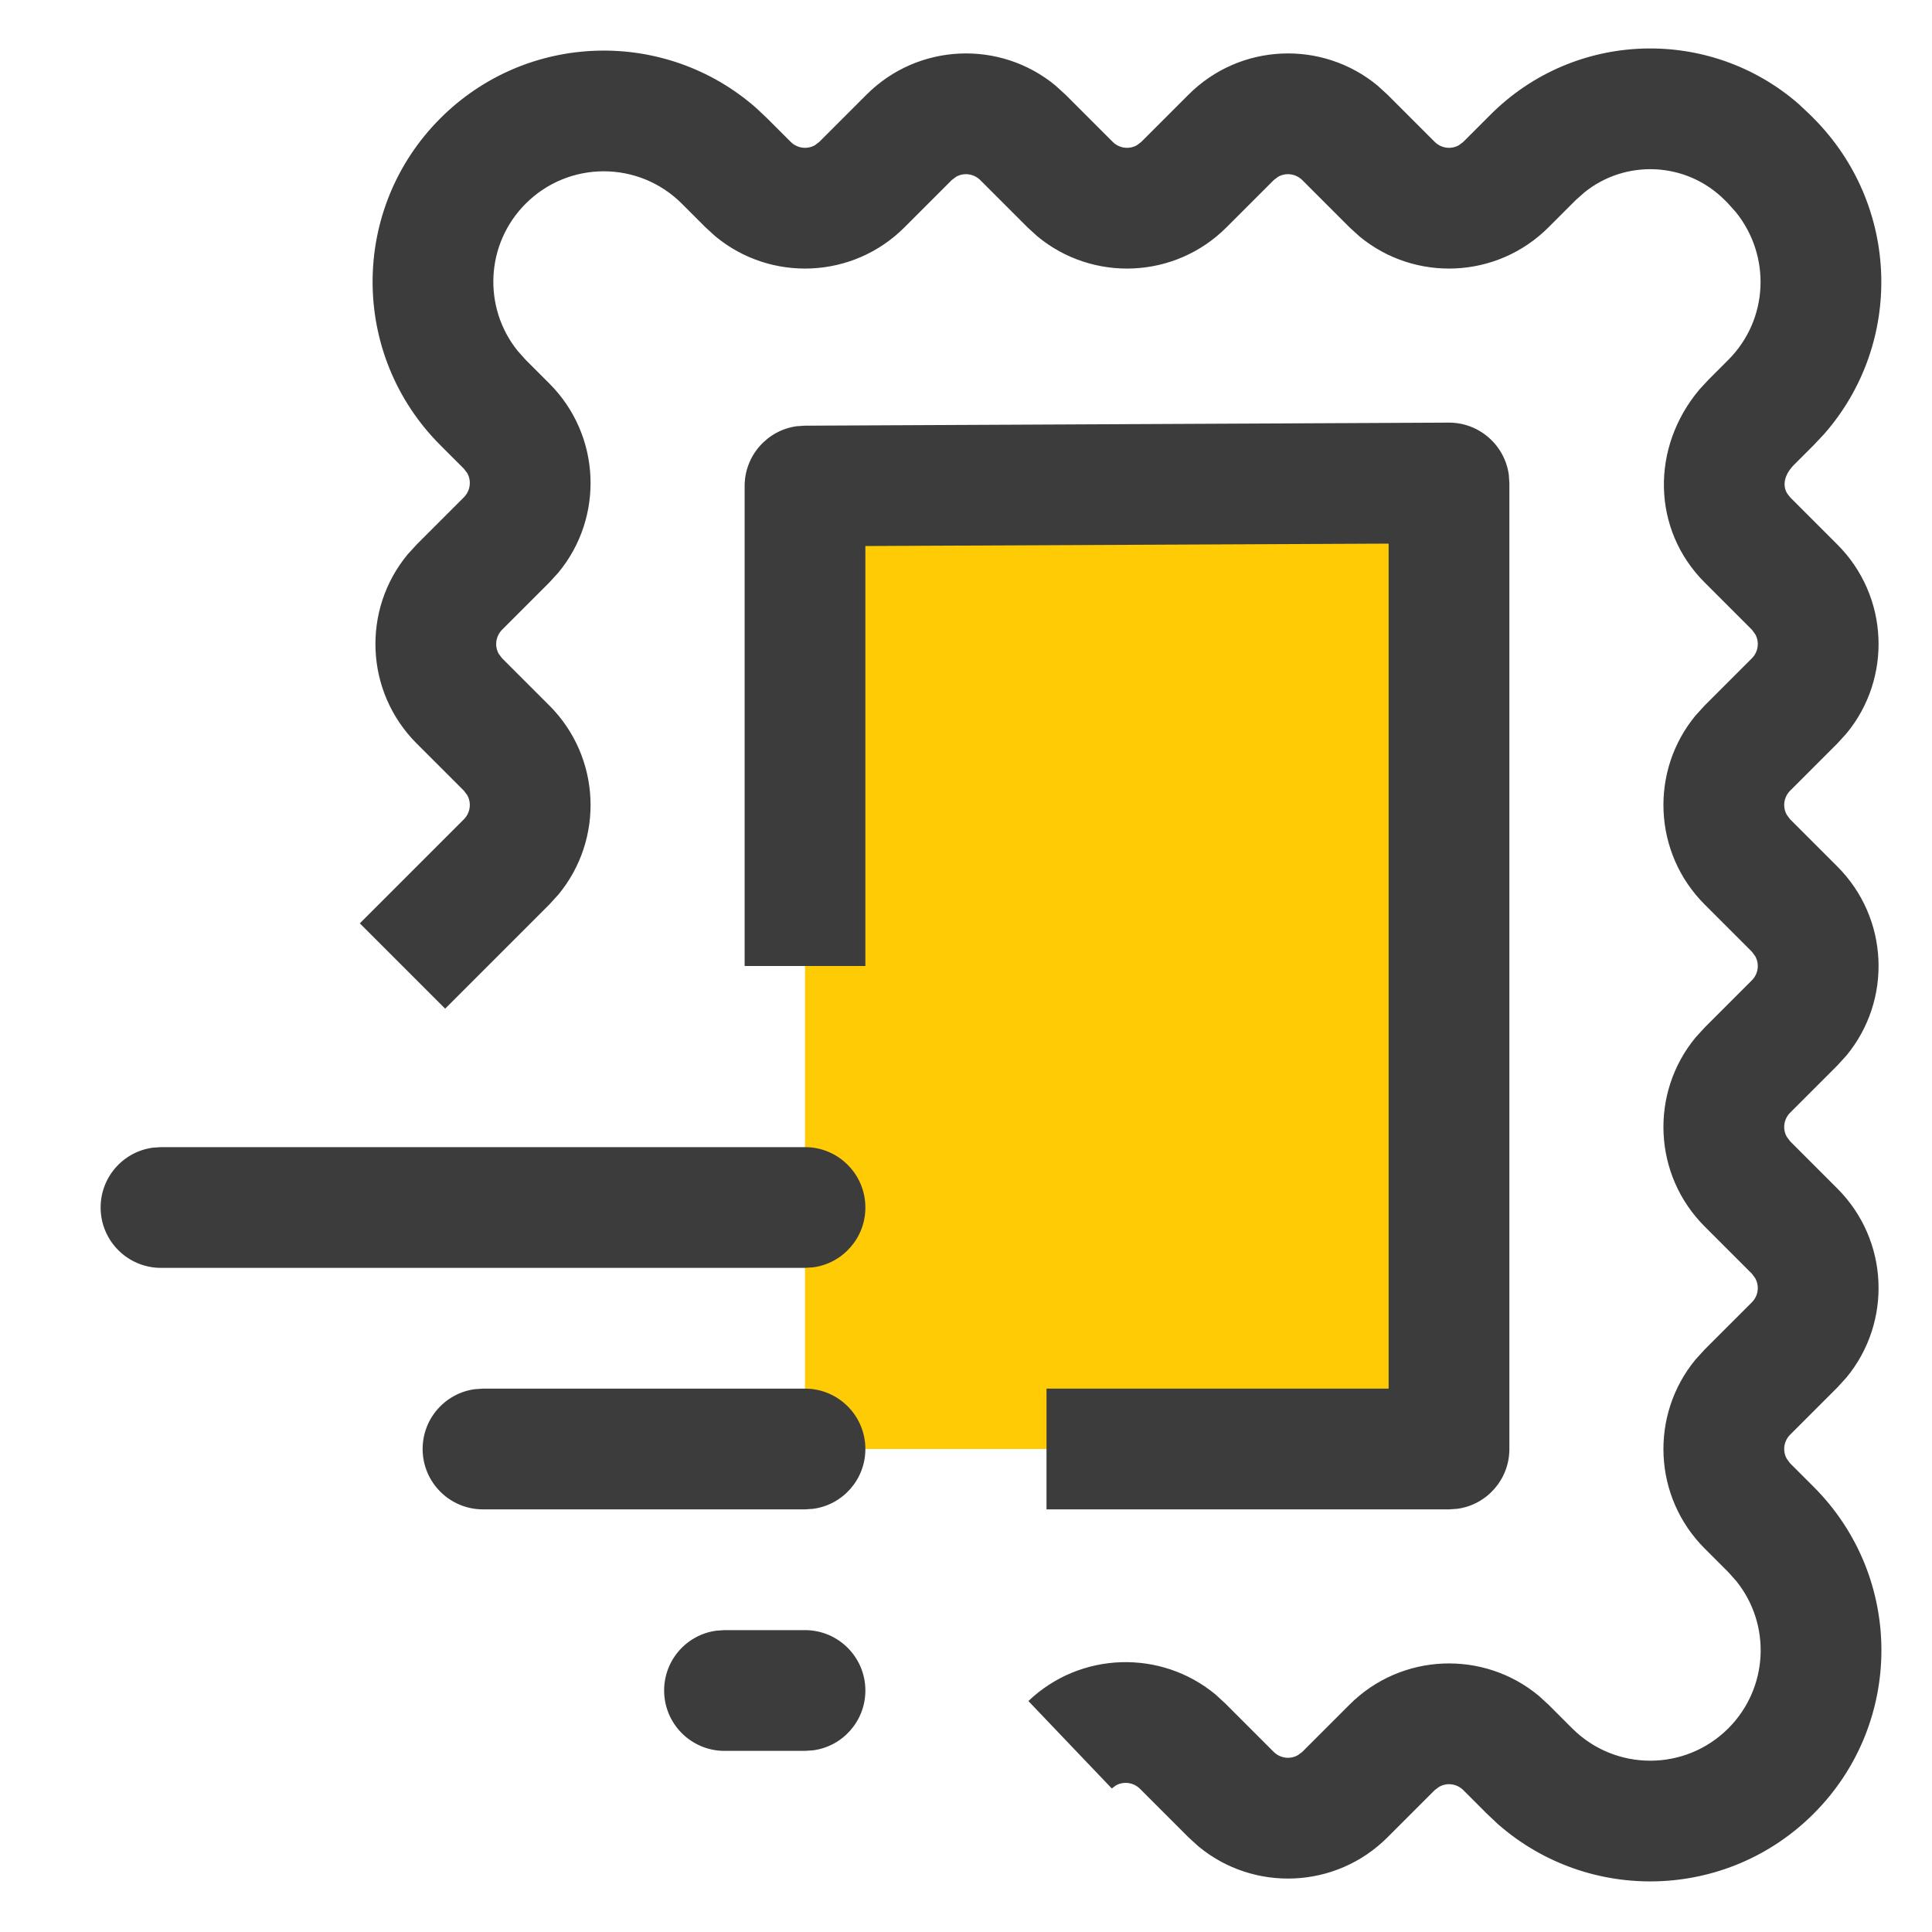
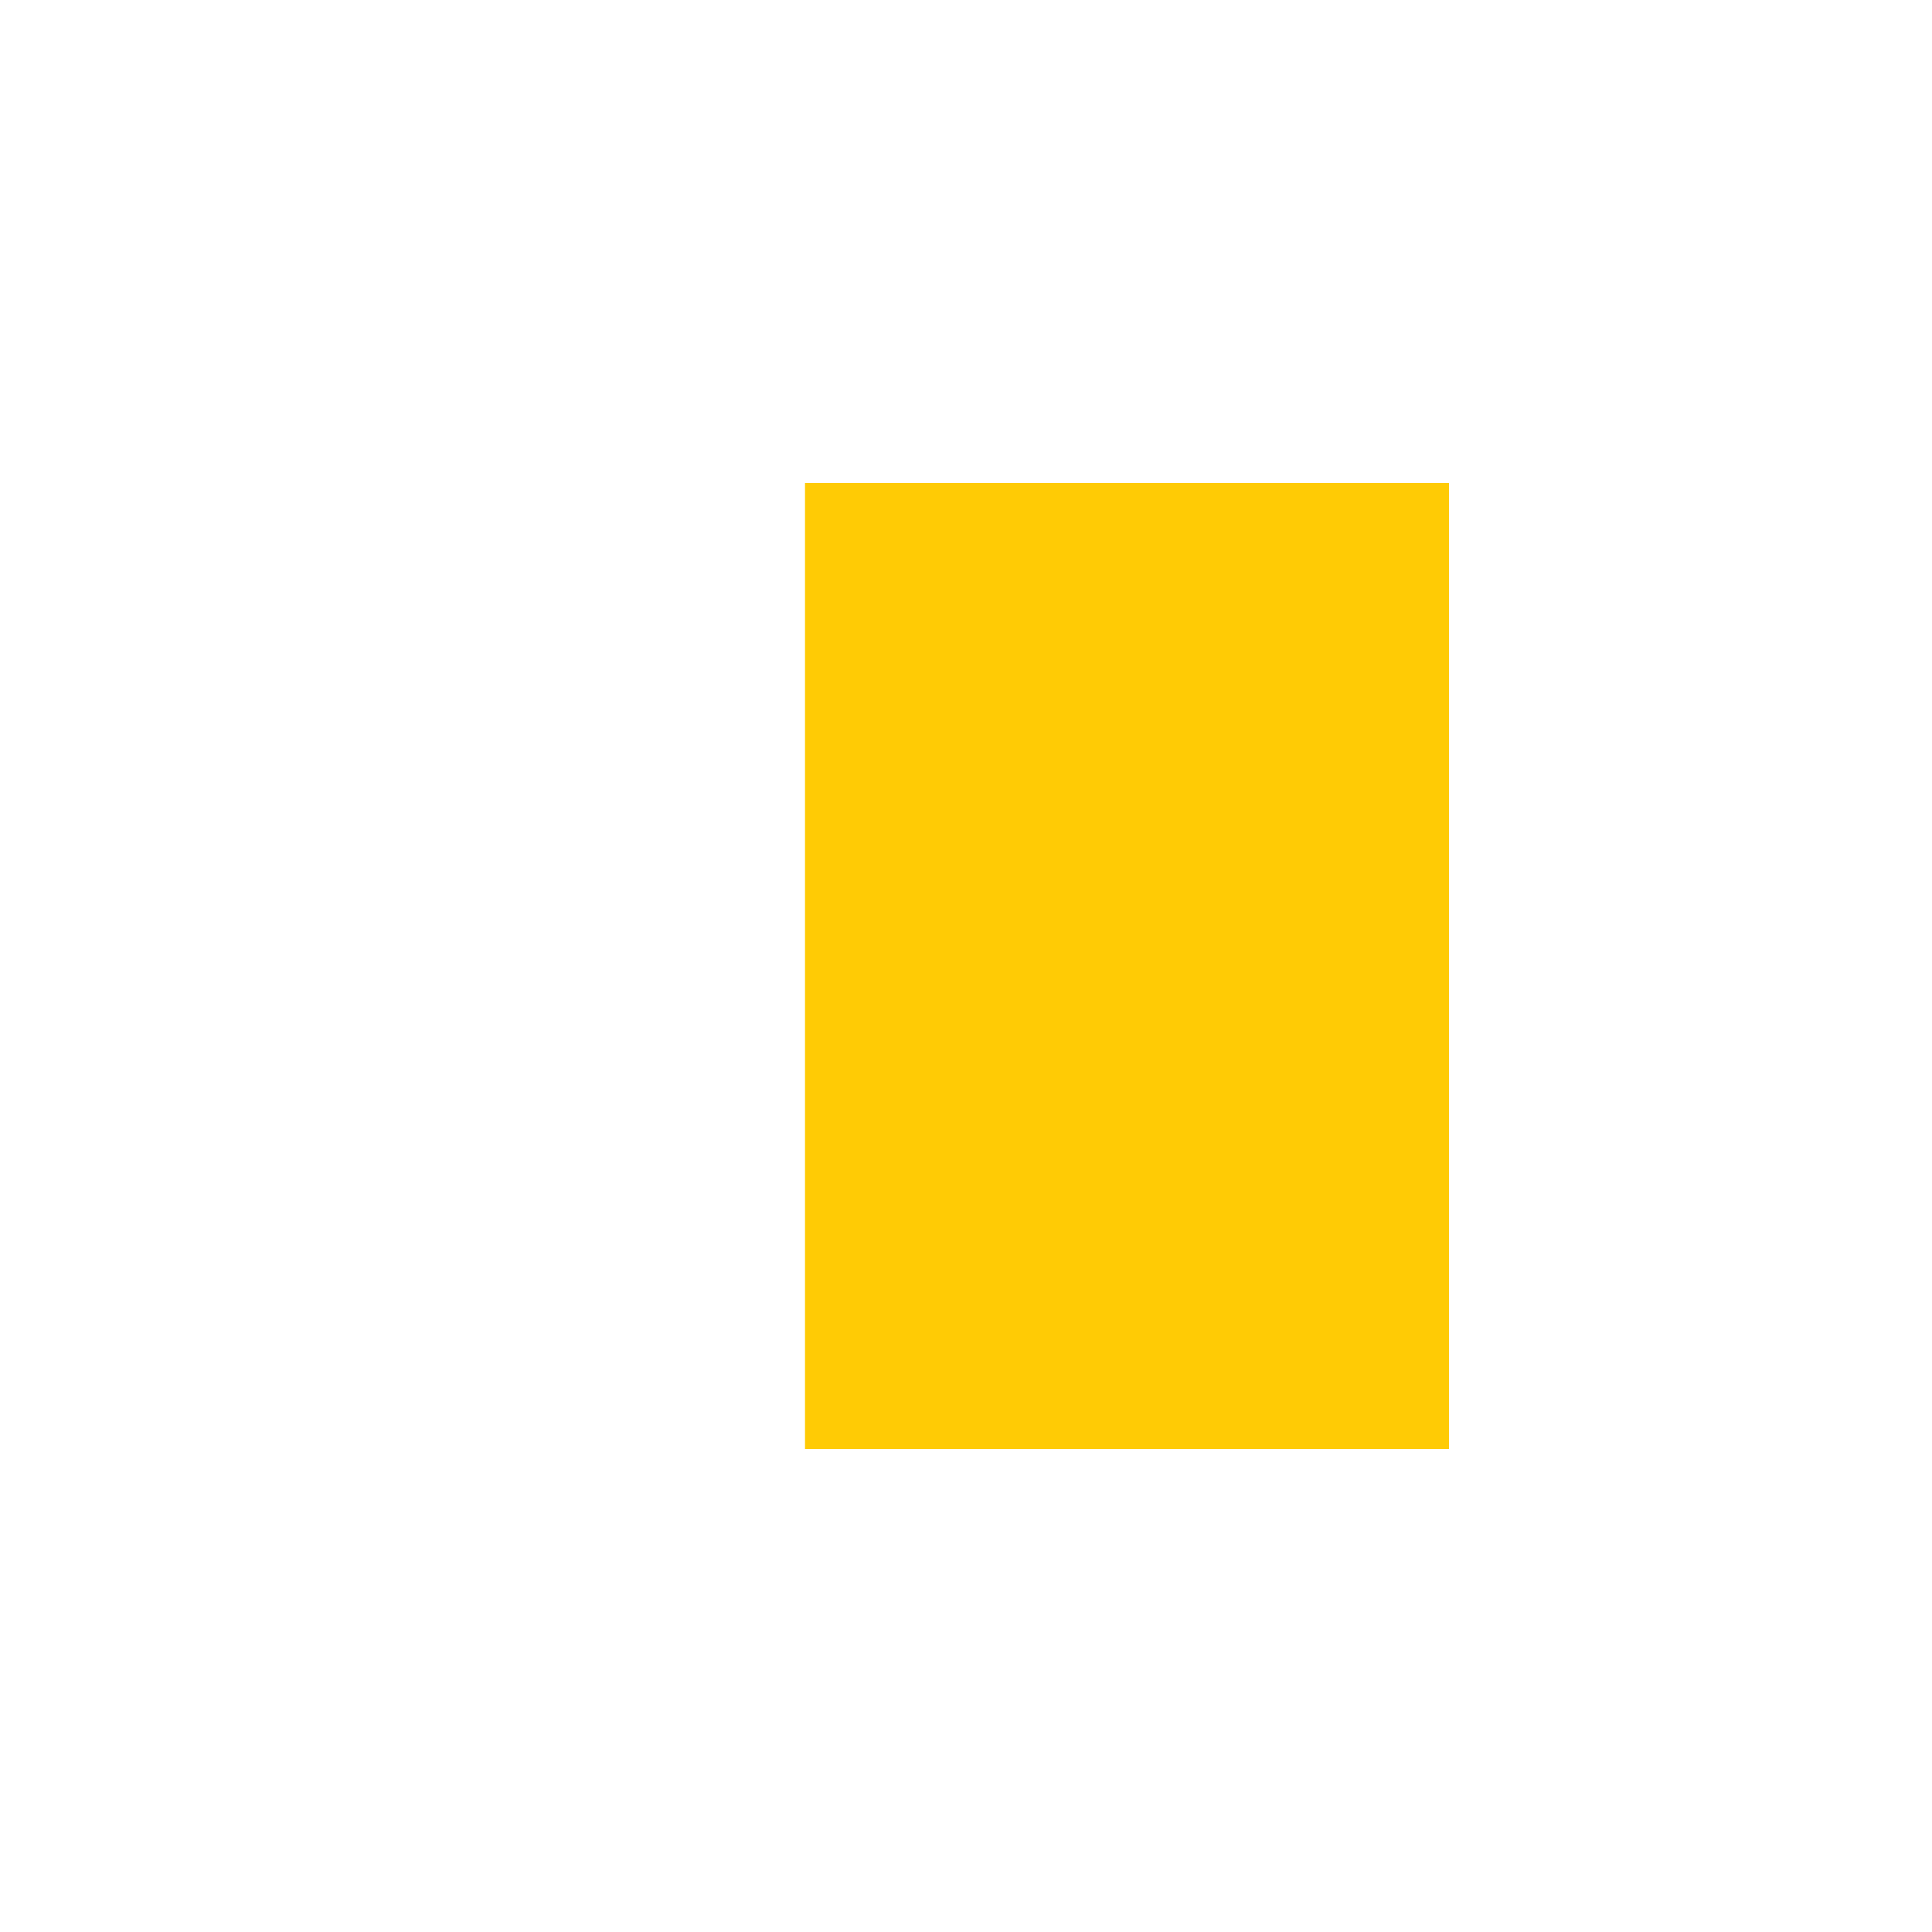
<svg xmlns="http://www.w3.org/2000/svg" width="24" height="24" viewBox="0 0 24 24" fill="none">
  <rect x="10" y="6" width="8" height="12" fill="#FFCB05" />
-   <path fill-rule="evenodd" clip-rule="evenodd" d="M22.345 1.293L22.485 1.425L22.523 1.463C23.605 2.545 23.651 4.263 22.66 5.392L22.53 5.53L22.287 5.773C22.162 5.899 22.141 6.032 22.201 6.13L22.237 6.177L22.823 6.763C23.467 7.406 23.505 8.425 22.937 9.112L22.823 9.237L22.237 9.823C22.156 9.905 22.142 10.028 22.197 10.123L22.237 10.177L22.823 10.763C23.467 11.406 23.505 12.425 22.937 13.112L22.823 13.237L22.237 13.823C22.156 13.905 22.142 14.028 22.197 14.123L22.237 14.177L22.823 14.763C23.467 15.406 23.505 16.425 22.937 17.112L22.823 17.237L22.237 17.823C22.156 17.905 22.142 18.028 22.197 18.123L22.237 18.177L22.53 18.47C23.652 19.592 23.652 21.408 22.53 22.53C21.453 23.607 19.736 23.65 18.608 22.66L18.47 22.53L18.177 22.237C18.095 22.156 17.972 22.142 17.877 22.197L17.823 22.237L17.237 22.823C16.594 23.467 15.575 23.505 14.888 22.937L14.763 22.823L14.161 22.221C14.081 22.141 13.959 22.126 13.864 22.178L13.811 22.217L12.775 21.131C13.422 20.514 14.423 20.489 15.099 21.049L15.221 21.161L15.823 21.763C15.905 21.844 16.028 21.858 16.123 21.803L16.177 21.763L16.763 21.177C17.406 20.533 18.425 20.495 19.112 21.063L19.237 21.177L19.53 21.47C20.066 22.006 20.934 22.006 21.47 21.47C21.97 20.969 22.003 20.181 21.57 19.642L21.47 19.53L21.177 19.237C20.533 18.594 20.495 17.575 21.063 16.888L21.177 16.763L21.763 16.177C21.844 16.095 21.858 15.972 21.803 15.877L21.763 15.823L21.177 15.237C20.533 14.594 20.495 13.575 21.063 12.888L21.177 12.763L21.763 12.177C21.844 12.095 21.858 11.972 21.803 11.877L21.763 11.823L21.177 11.237C20.533 10.594 20.495 9.575 21.063 8.888L21.177 8.763L21.763 8.177C21.844 8.095 21.858 7.972 21.803 7.877L21.763 7.823L21.177 7.237C20.518 6.579 20.505 5.556 21.113 4.836L21.227 4.713L21.47 4.47C21.97 3.969 22.002 3.18 21.564 2.636L21.463 2.523L21.425 2.485C20.948 2.008 20.195 1.976 19.682 2.39L19.575 2.485L19.237 2.823C18.594 3.467 17.575 3.505 16.888 2.937L16.763 2.823L16.177 2.237C16.095 2.156 15.972 2.142 15.877 2.196L15.823 2.237L15.237 2.823C14.594 3.467 13.575 3.505 12.888 2.937L12.763 2.823L12.177 2.237C12.095 2.156 11.972 2.142 11.877 2.196L11.823 2.237L11.237 2.823C10.594 3.467 9.575 3.505 8.888 2.937L8.763 2.823L8.47 2.53C7.934 1.994 7.066 1.994 6.53 2.53C6.03 3.031 5.997 3.819 6.43 4.358L6.53 4.47L6.823 4.763C7.467 5.406 7.505 6.425 6.937 7.112L6.823 7.237L6.237 7.823C6.156 7.905 6.142 8.028 6.196 8.123L6.237 8.177L6.823 8.763C7.467 9.406 7.505 10.425 6.937 11.112L6.823 11.237L5.53 12.53L4.47 11.47L5.763 10.177C5.844 10.095 5.858 9.972 5.804 9.877L5.763 9.823L5.177 9.237C4.533 8.594 4.495 7.575 5.063 6.888L5.177 6.763L5.763 6.177C5.844 6.095 5.858 5.972 5.804 5.877L5.763 5.823L5.47 5.53C4.348 4.408 4.348 2.592 5.47 1.47C6.547 0.393 8.264 0.35 9.392 1.34L9.53 1.47L9.823 1.763C9.905 1.844 10.028 1.858 10.123 1.804L10.177 1.763L10.763 1.177C11.406 0.533 12.425 0.495 13.112 1.063L13.237 1.177L13.823 1.763C13.905 1.844 14.028 1.858 14.123 1.804L14.177 1.763L14.763 1.177C15.406 0.533 16.425 0.495 17.112 1.063L17.237 1.177L17.823 1.763C17.905 1.844 18.028 1.858 18.123 1.804L18.177 1.763L18.515 1.425C19.566 0.373 21.241 0.33 22.345 1.293ZM10 20.25C10.414 20.25 10.75 20.586 10.75 21C10.75 21.38 10.468 21.694 10.102 21.743L10 21.75H9C8.586 21.75 8.25 21.414 8.25 21C8.25 20.62 8.532 20.306 8.898 20.257L9 20.25H10ZM10.75 18C10.75 17.586 10.414 17.25 10 17.25H6L5.898 17.257C5.532 17.306 5.25 17.62 5.25 18C5.25 18.414 5.586 18.75 6 18.75H10L10.102 18.743C10.468 18.694 10.75 18.38 10.75 18ZM17.996 5.25C18.377 5.248 18.693 5.531 18.743 5.898L18.75 6V18C18.75 18.38 18.468 18.694 18.102 18.743L18 18.75H13V17.25H17.25V6.753L10.75 6.783V12H9.25V6.038C9.25 5.66 9.53 5.346 9.895 5.295L9.996 5.288L17.996 5.25ZM10.75 15C10.75 14.586 10.414 14.25 10 14.25H2L1.898 14.257C1.532 14.306 1.25 14.62 1.25 15C1.25 15.414 1.586 15.75 2 15.75H10L10.102 15.743C10.468 15.694 10.75 15.38 10.75 15Z" fill="#3C3C3C" />
</svg>